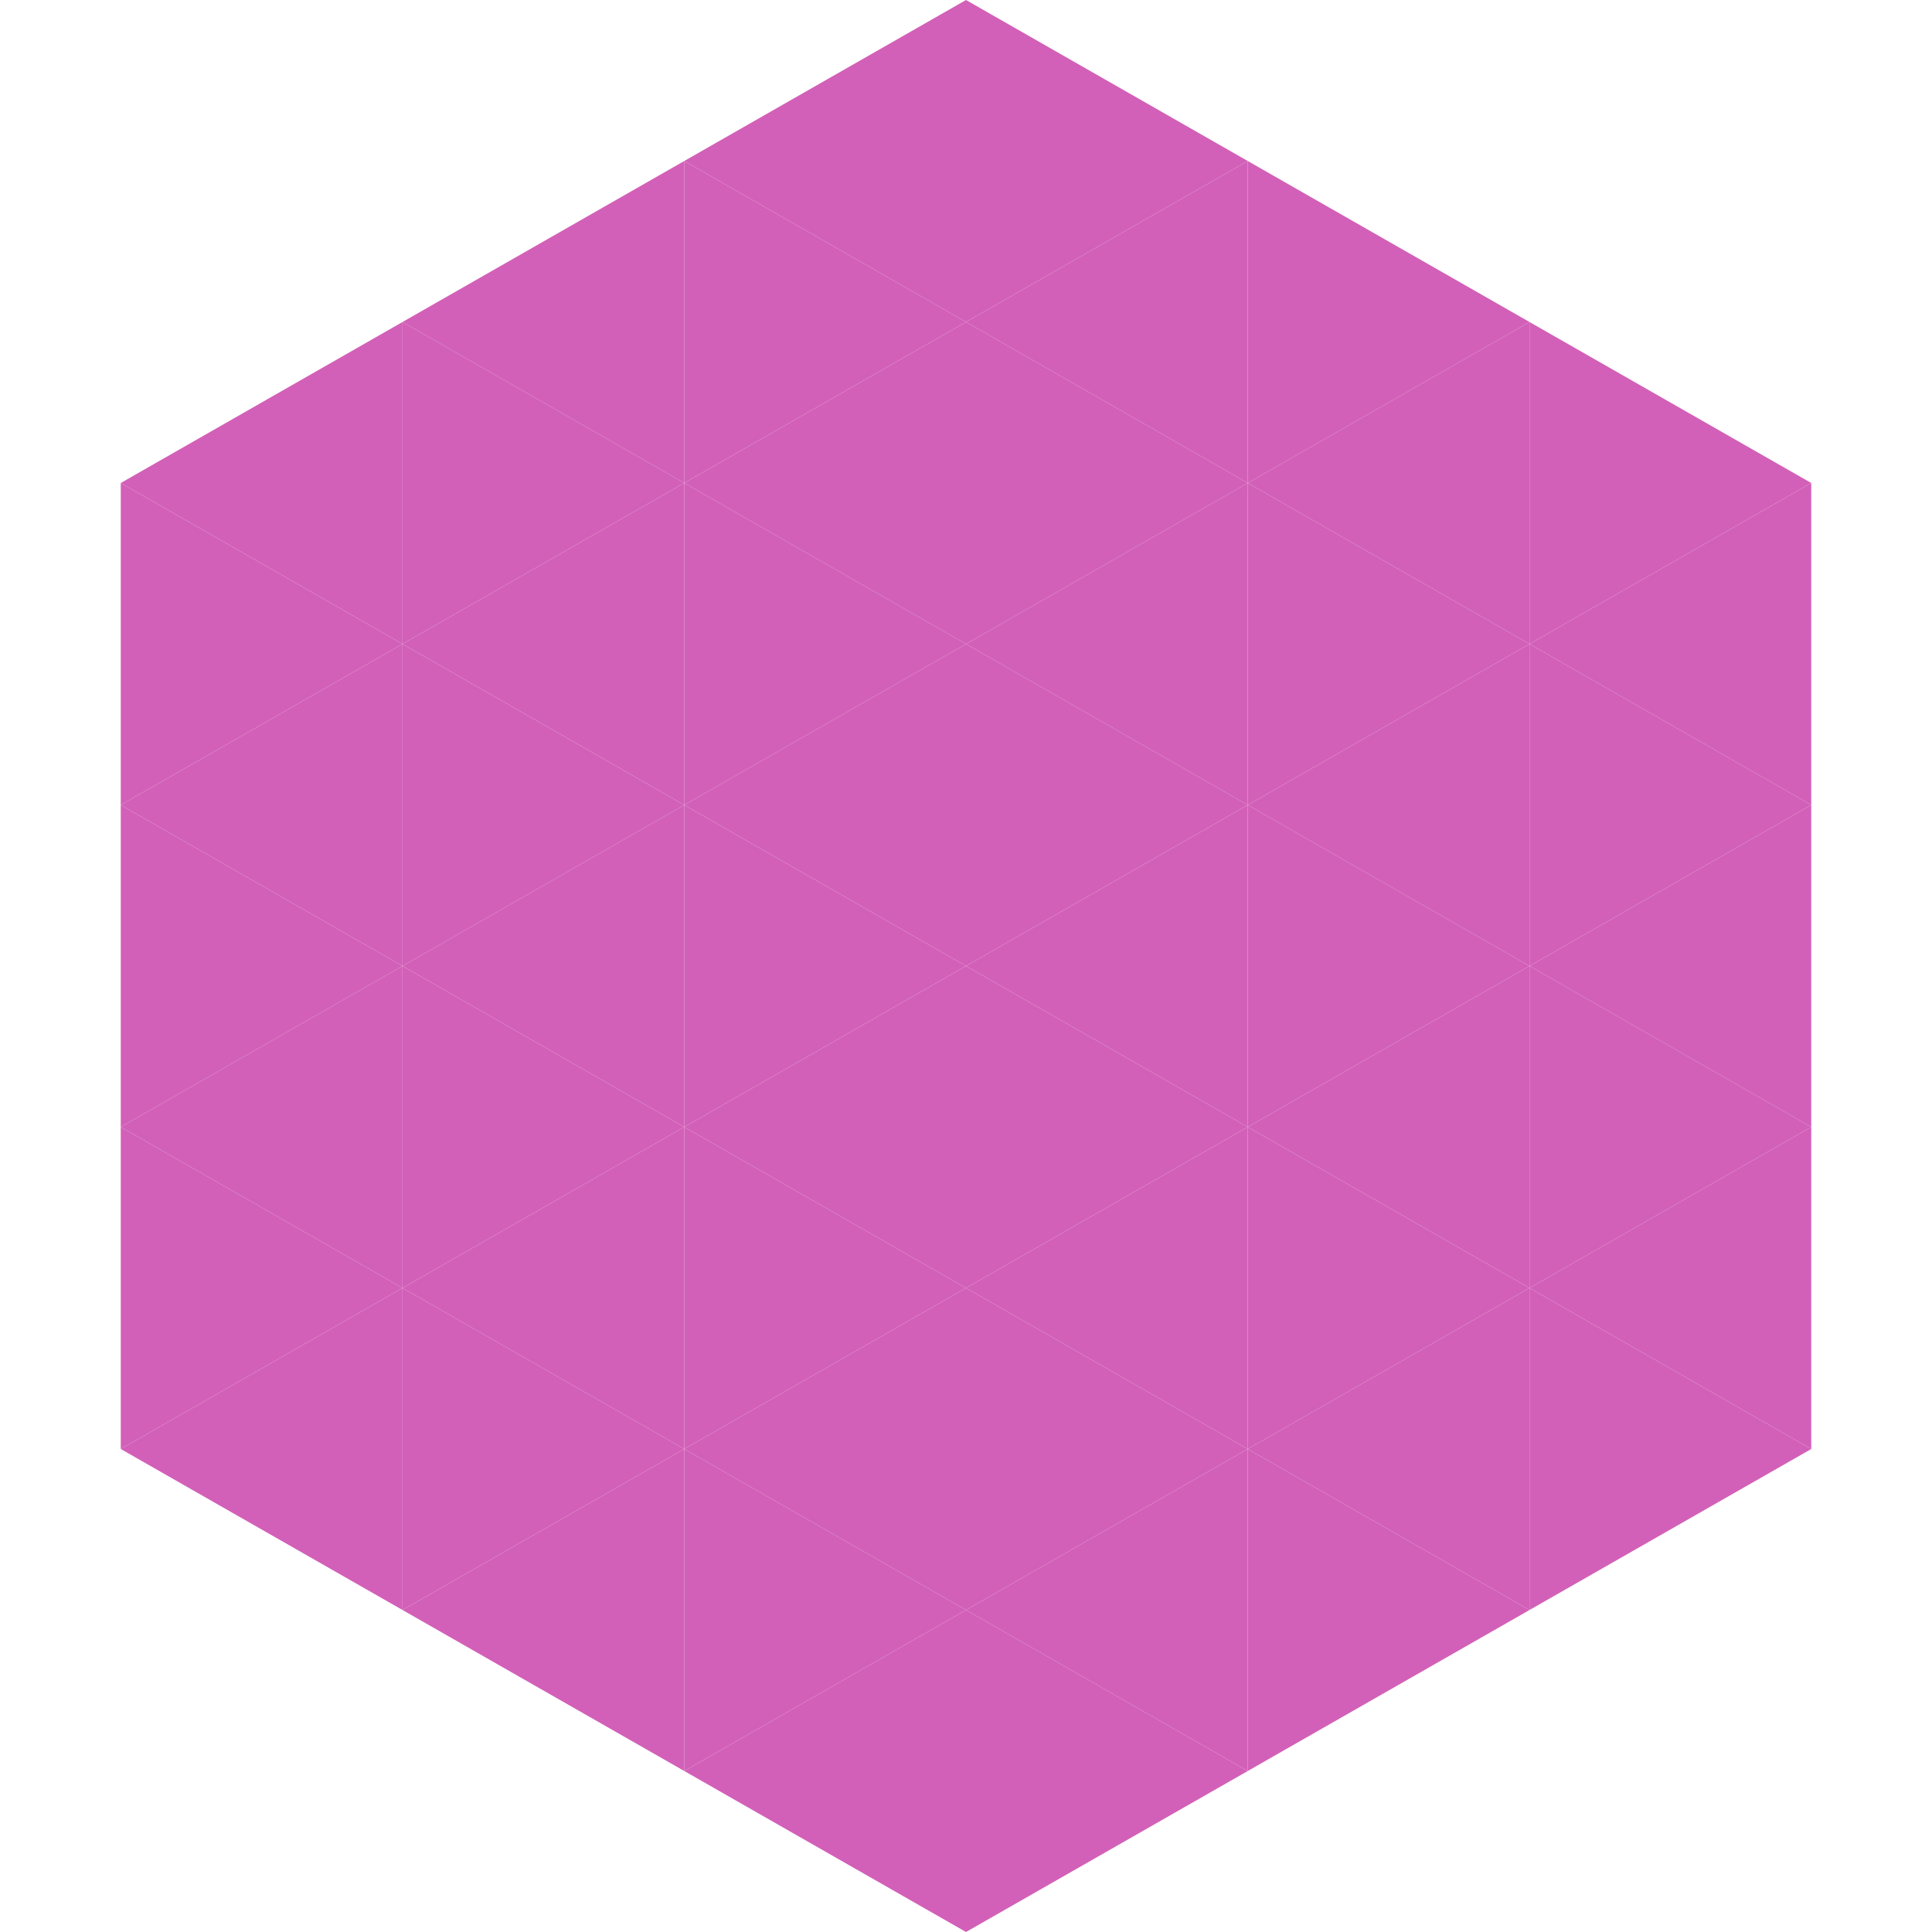
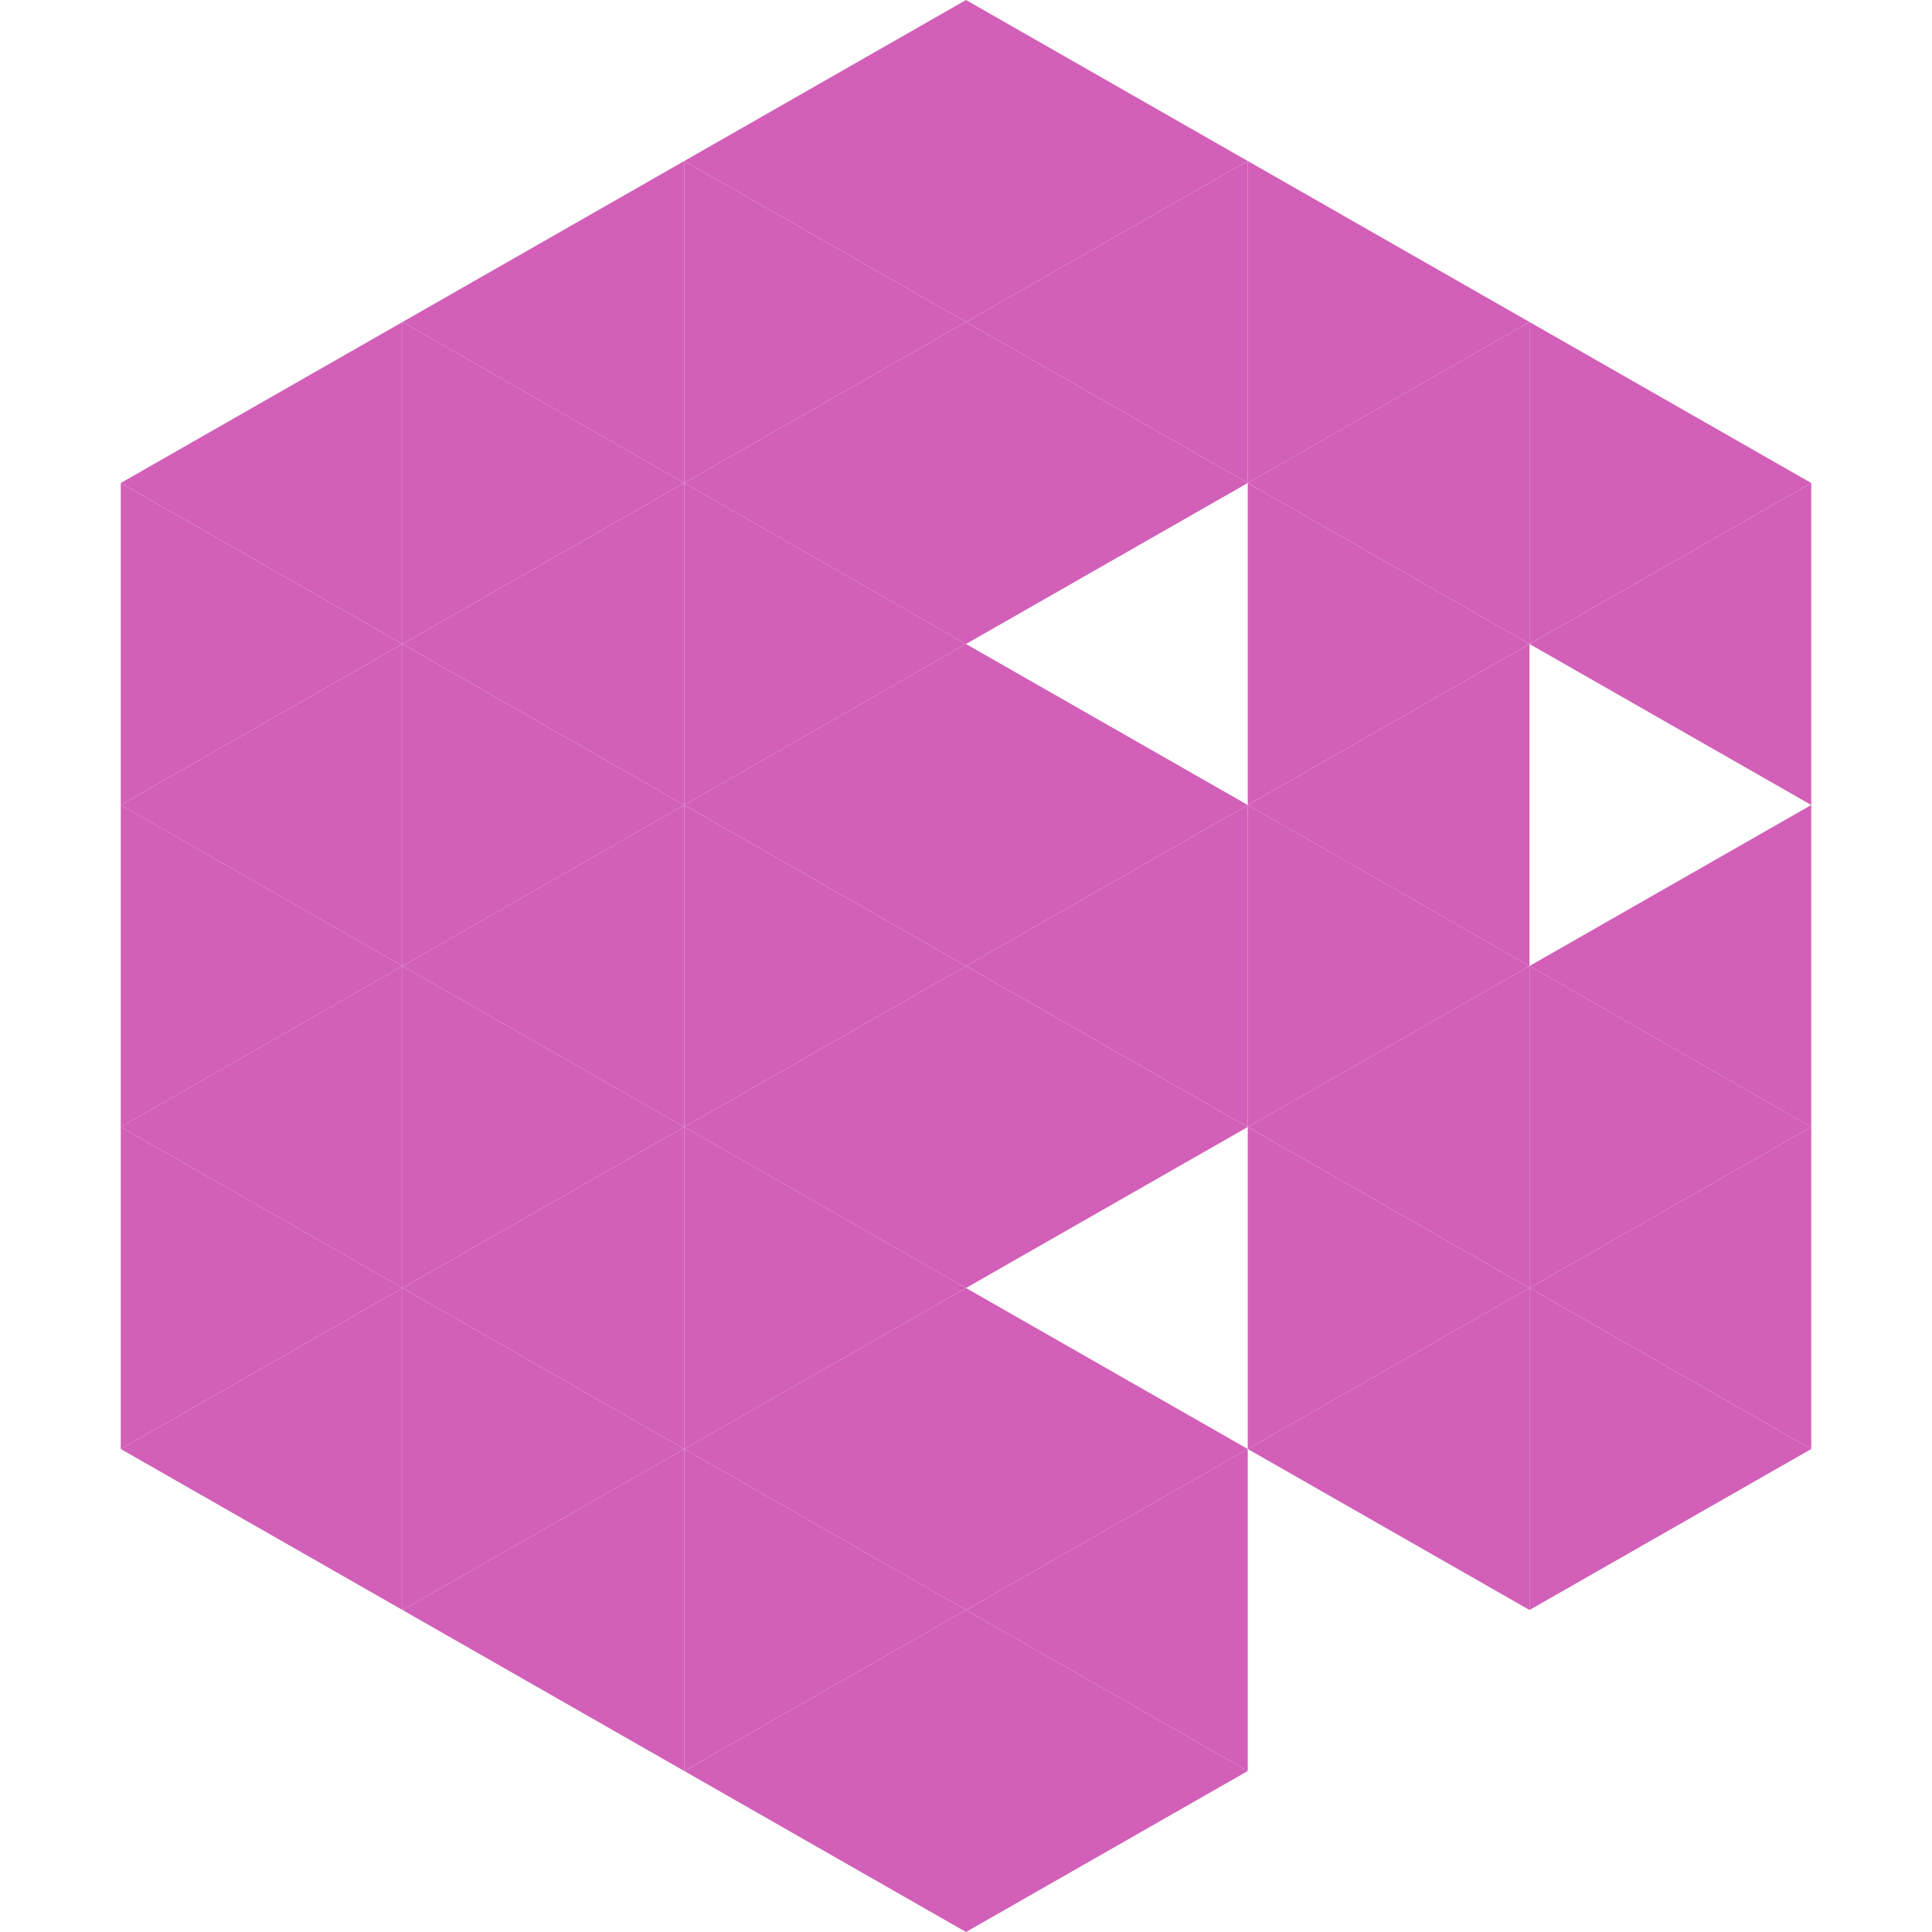
<svg xmlns="http://www.w3.org/2000/svg" width="240" height="240">
  <polygon points="50,40 15,60 50,80" style="fill:rgb(210,96,184)" />
  <polygon points="190,40 225,60 190,80" style="fill:rgb(210,96,184)" />
  <polygon points="15,60 50,80 15,100" style="fill:rgb(210,96,184)" />
  <polygon points="225,60 190,80 225,100" style="fill:rgb(210,96,184)" />
  <polygon points="50,80 15,100 50,120" style="fill:rgb(210,96,184)" />
-   <polygon points="190,80 225,100 190,120" style="fill:rgb(210,96,184)" />
  <polygon points="15,100 50,120 15,140" style="fill:rgb(210,96,184)" />
  <polygon points="225,100 190,120 225,140" style="fill:rgb(210,96,184)" />
  <polygon points="50,120 15,140 50,160" style="fill:rgb(210,96,184)" />
  <polygon points="190,120 225,140 190,160" style="fill:rgb(210,96,184)" />
  <polygon points="15,140 50,160 15,180" style="fill:rgb(210,96,184)" />
  <polygon points="225,140 190,160 225,180" style="fill:rgb(210,96,184)" />
  <polygon points="50,160 15,180 50,200" style="fill:rgb(210,96,184)" />
  <polygon points="190,160 225,180 190,200" style="fill:rgb(210,96,184)" />
  <polygon points="15,180 50,200 15,220" style="fill:rgb(255,255,255); fill-opacity:0" />
  <polygon points="225,180 190,200 225,220" style="fill:rgb(255,255,255); fill-opacity:0" />
  <polygon points="50,0 85,20 50,40" style="fill:rgb(255,255,255); fill-opacity:0" />
  <polygon points="190,0 155,20 190,40" style="fill:rgb(255,255,255); fill-opacity:0" />
  <polygon points="85,20 50,40 85,60" style="fill:rgb(210,96,184)" />
  <polygon points="155,20 190,40 155,60" style="fill:rgb(210,96,184)" />
  <polygon points="50,40 85,60 50,80" style="fill:rgb(210,96,184)" />
  <polygon points="190,40 155,60 190,80" style="fill:rgb(210,96,184)" />
  <polygon points="85,60 50,80 85,100" style="fill:rgb(210,96,184)" />
  <polygon points="155,60 190,80 155,100" style="fill:rgb(210,96,184)" />
  <polygon points="50,80 85,100 50,120" style="fill:rgb(210,96,184)" />
  <polygon points="190,80 155,100 190,120" style="fill:rgb(210,96,184)" />
  <polygon points="85,100 50,120 85,140" style="fill:rgb(210,96,184)" />
  <polygon points="155,100 190,120 155,140" style="fill:rgb(210,96,184)" />
  <polygon points="50,120 85,140 50,160" style="fill:rgb(210,96,184)" />
  <polygon points="190,120 155,140 190,160" style="fill:rgb(210,96,184)" />
  <polygon points="85,140 50,160 85,180" style="fill:rgb(210,96,184)" />
  <polygon points="155,140 190,160 155,180" style="fill:rgb(210,96,184)" />
  <polygon points="50,160 85,180 50,200" style="fill:rgb(210,96,184)" />
  <polygon points="190,160 155,180 190,200" style="fill:rgb(210,96,184)" />
  <polygon points="85,180 50,200 85,220" style="fill:rgb(210,96,184)" />
-   <polygon points="155,180 190,200 155,220" style="fill:rgb(210,96,184)" />
  <polygon points="120,0 85,20 120,40" style="fill:rgb(210,96,184)" />
  <polygon points="120,0 155,20 120,40" style="fill:rgb(210,96,184)" />
  <polygon points="85,20 120,40 85,60" style="fill:rgb(210,96,184)" />
  <polygon points="155,20 120,40 155,60" style="fill:rgb(210,96,184)" />
  <polygon points="120,40 85,60 120,80" style="fill:rgb(210,96,184)" />
  <polygon points="120,40 155,60 120,80" style="fill:rgb(210,96,184)" />
  <polygon points="85,60 120,80 85,100" style="fill:rgb(210,96,184)" />
-   <polygon points="155,60 120,80 155,100" style="fill:rgb(210,96,184)" />
  <polygon points="120,80 85,100 120,120" style="fill:rgb(210,96,184)" />
  <polygon points="120,80 155,100 120,120" style="fill:rgb(210,96,184)" />
  <polygon points="85,100 120,120 85,140" style="fill:rgb(210,96,184)" />
  <polygon points="155,100 120,120 155,140" style="fill:rgb(210,96,184)" />
  <polygon points="120,120 85,140 120,160" style="fill:rgb(210,96,184)" />
  <polygon points="120,120 155,140 120,160" style="fill:rgb(210,96,184)" />
  <polygon points="85,140 120,160 85,180" style="fill:rgb(210,96,184)" />
-   <polygon points="155,140 120,160 155,180" style="fill:rgb(210,96,184)" />
  <polygon points="120,160 85,180 120,200" style="fill:rgb(210,96,184)" />
  <polygon points="120,160 155,180 120,200" style="fill:rgb(210,96,184)" />
  <polygon points="85,180 120,200 85,220" style="fill:rgb(210,96,184)" />
  <polygon points="155,180 120,200 155,220" style="fill:rgb(210,96,184)" />
  <polygon points="120,200 85,220 120,240" style="fill:rgb(210,96,184)" />
  <polygon points="120,200 155,220 120,240" style="fill:rgb(210,96,184)" />
  <polygon points="85,220 120,240 85,260" style="fill:rgb(255,255,255); fill-opacity:0" />
  <polygon points="155,220 120,240 155,260" style="fill:rgb(255,255,255); fill-opacity:0" />
</svg>